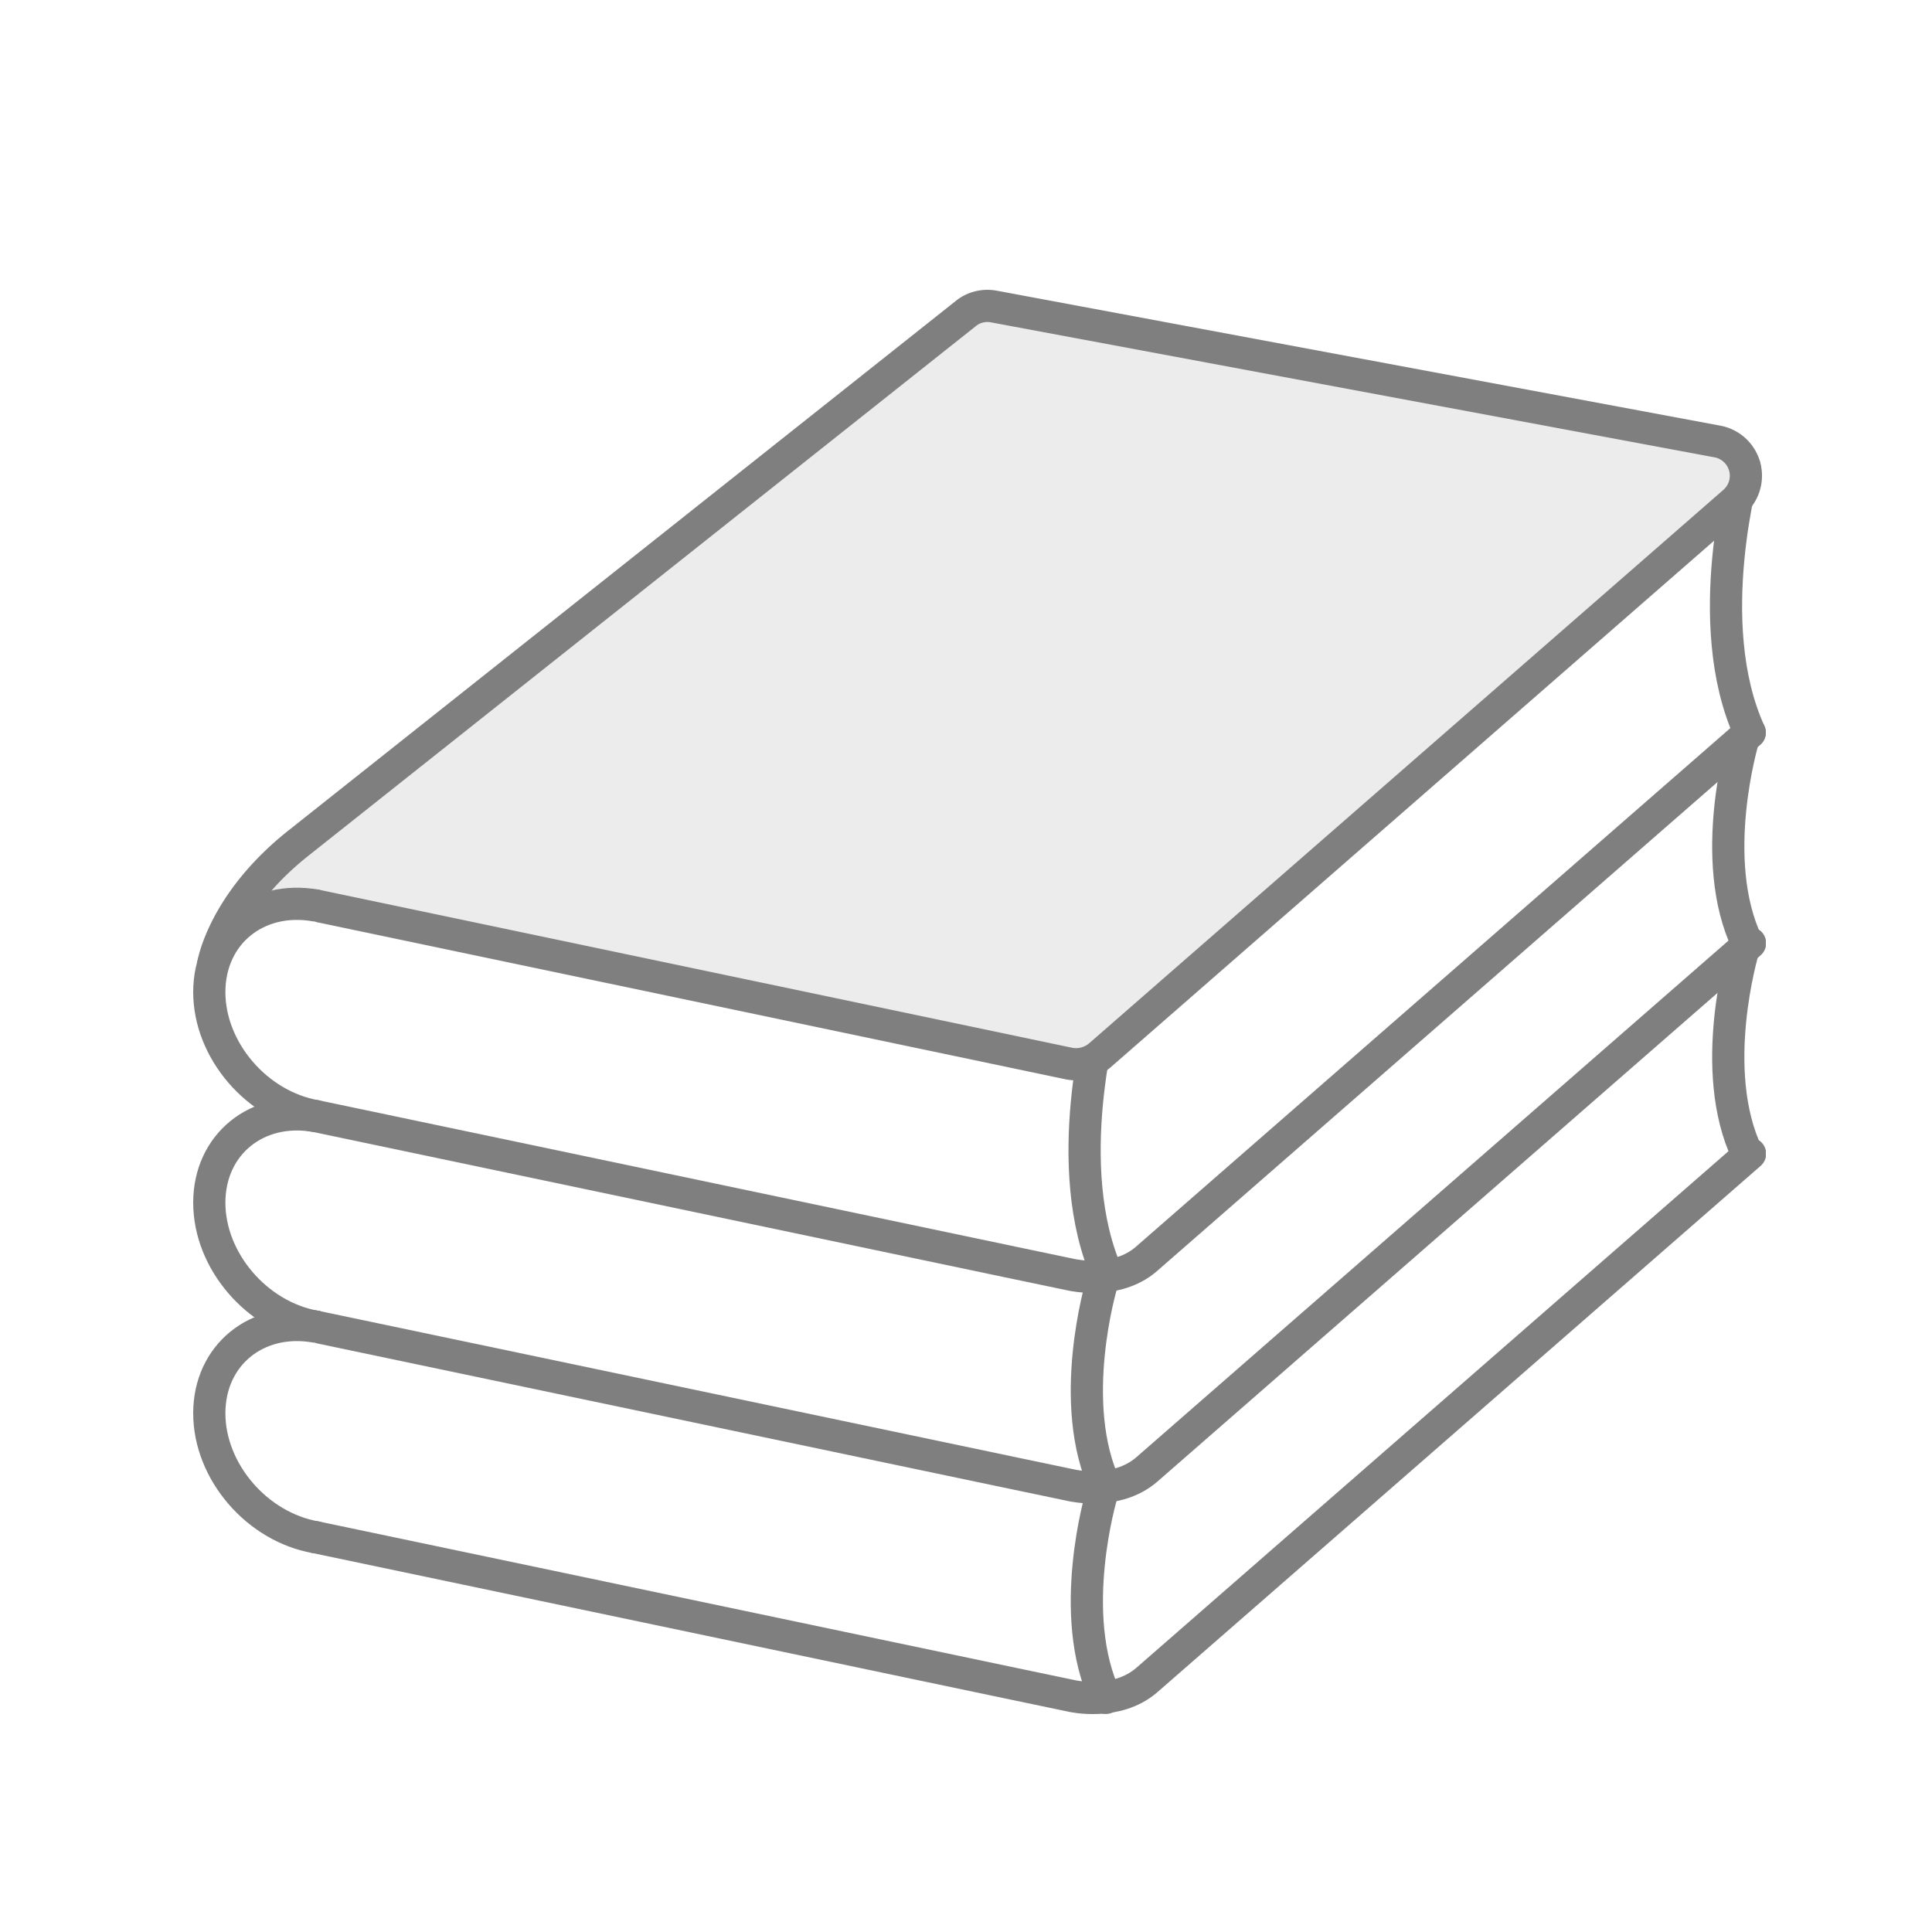
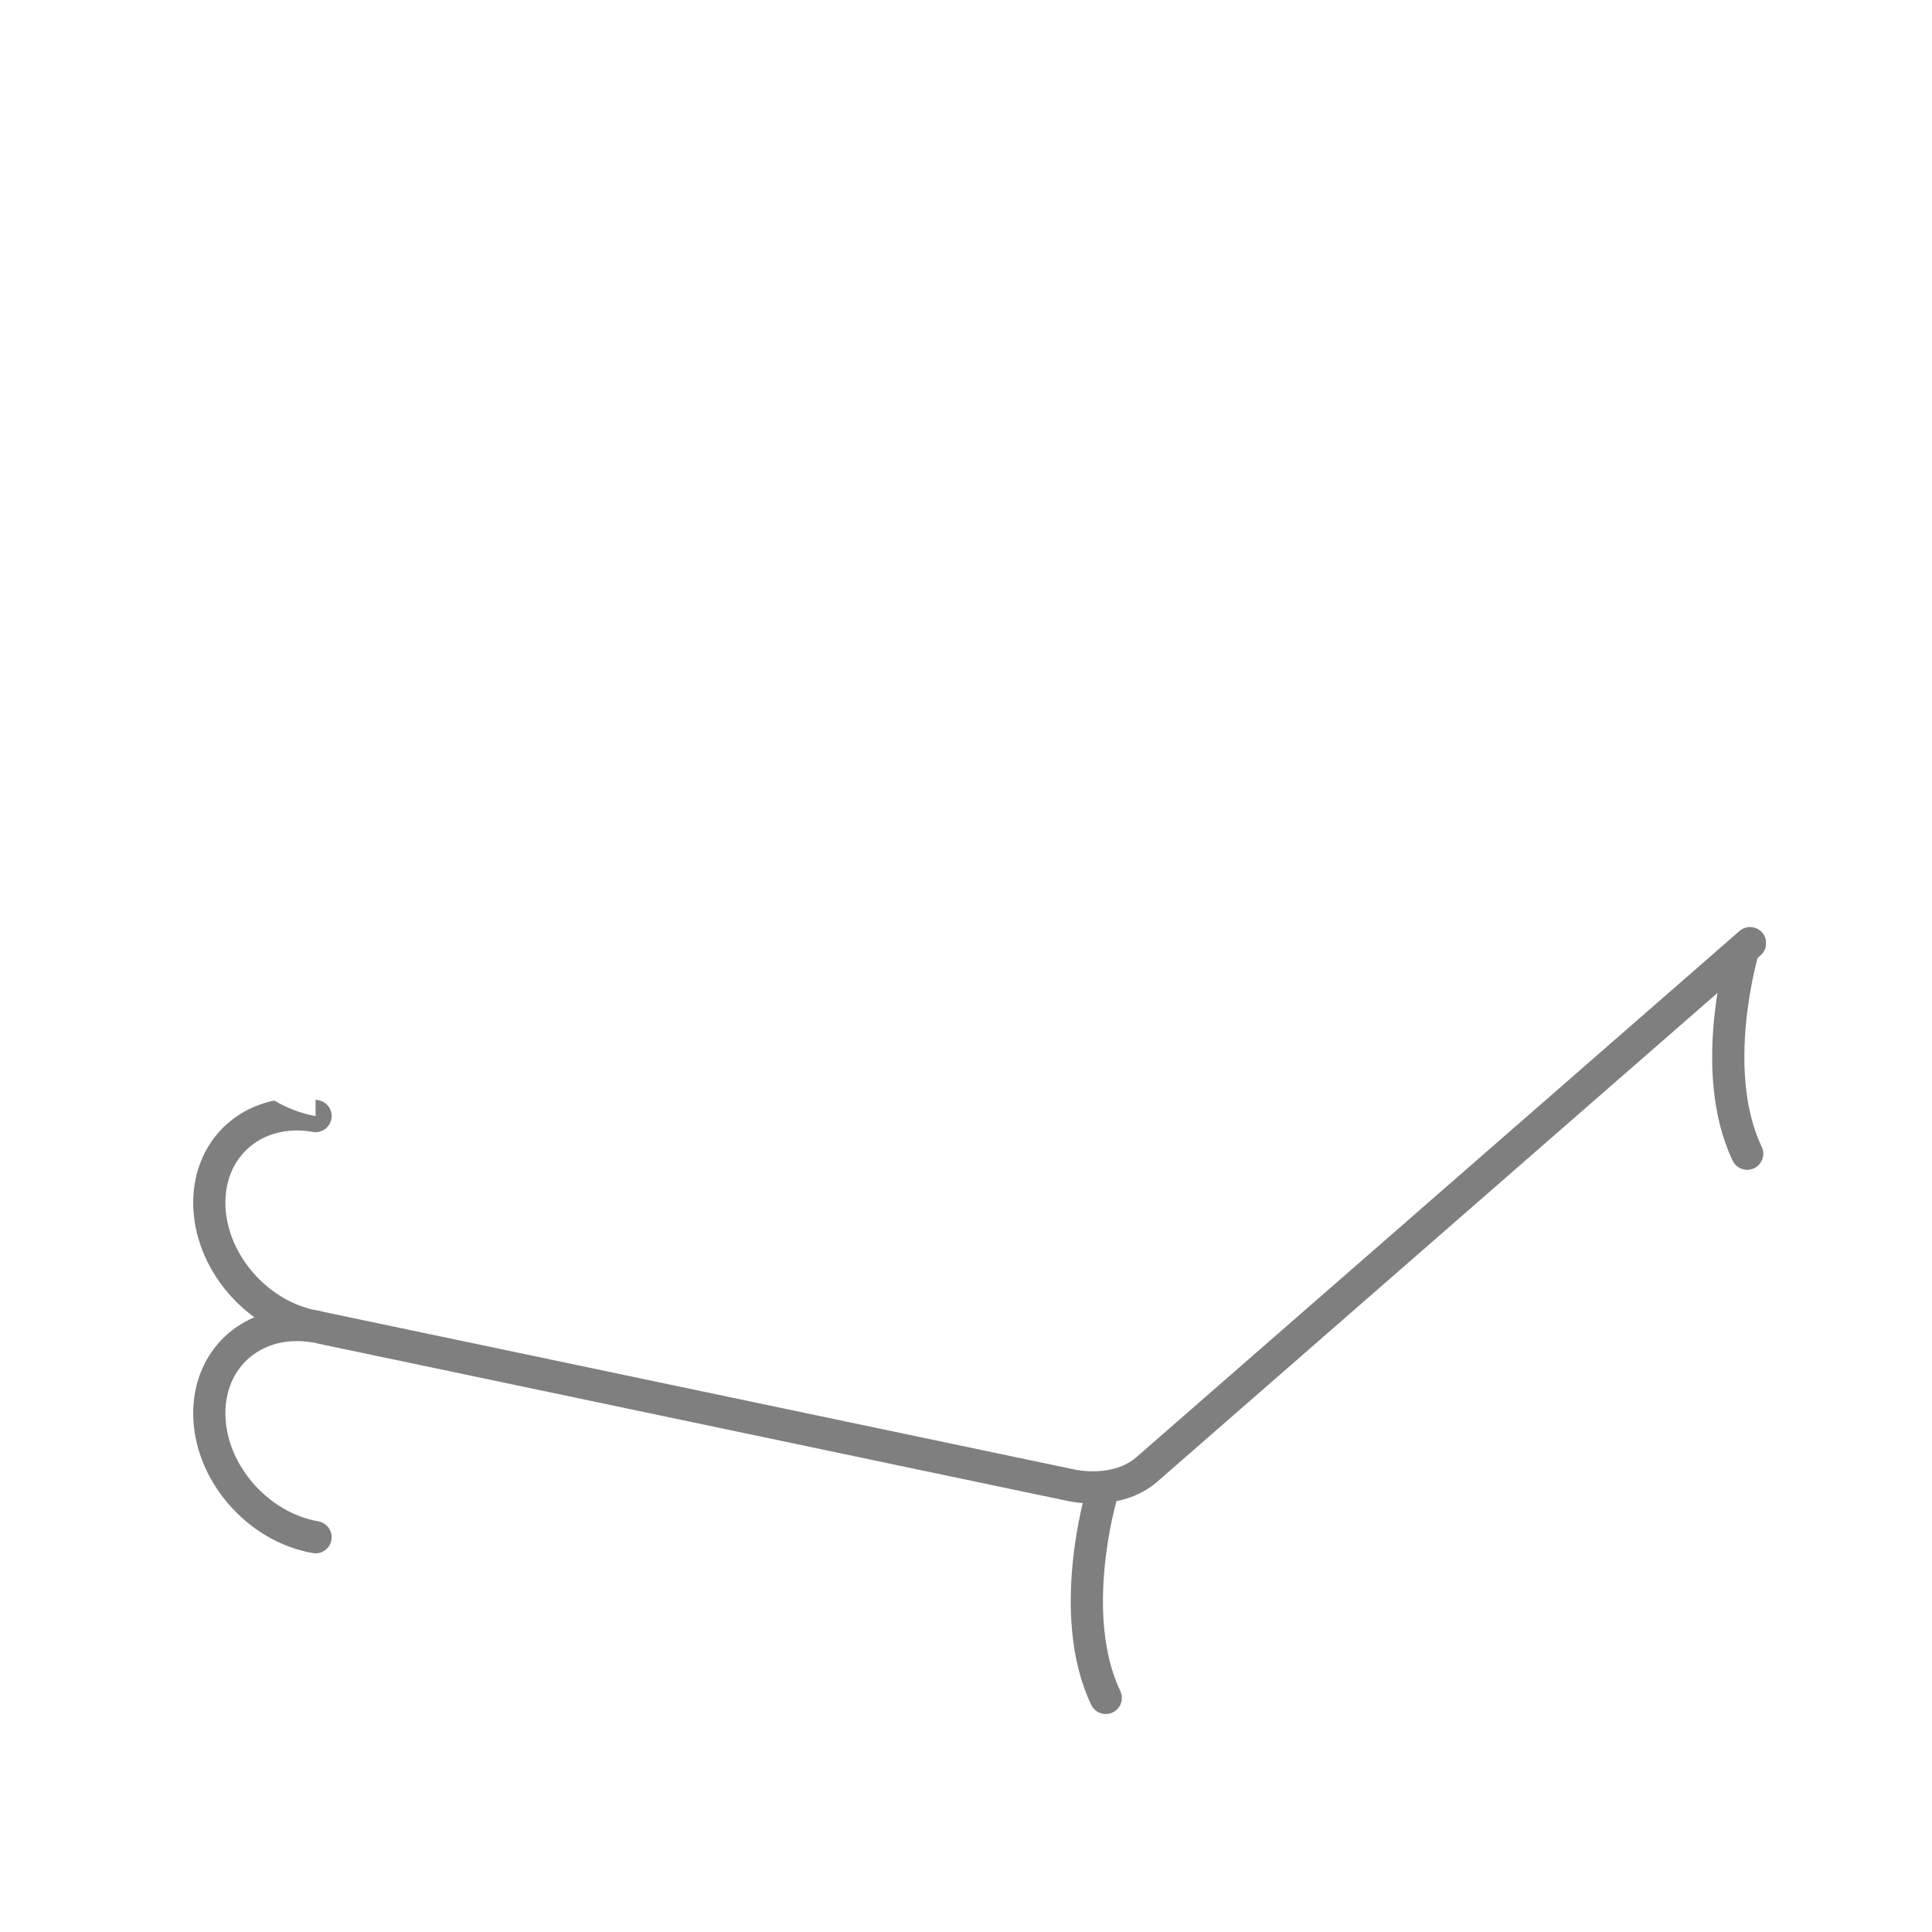
<svg xmlns="http://www.w3.org/2000/svg" width="60" height="60" viewBox="0 0 60 60" fill="none">
  <rect width="60" height="60" fill="#fff" />
  <g clip-path="url(#clip0_8050_99684)">
-     <path d="M54.18 14.49s-1.4 4.85.16 8.26m-.21.23s-1.11 3.71.13 6.31m-20 2.1s-1.4 4.85.16 8.26m-.21.23s-1.11 3.71.13 6.31" stroke="#7F7F7F" stroke-linecap="round" stroke-linejoin="round" />
    <path d="M9.8 41.2l21.72 4.56 1.77.37s1.38.32 2.32-.49l18.74-16.35" stroke="#7F7F7F" stroke-linecap="round" stroke-linejoin="round" />
    <path d="M9.8 41.2c-1.82-.32-3.3-2.04-3.3-3.85s1.48-3.01 3.3-2.69" fill="#fff" />
    <path d="M9.8 41.2c-1.82-.32-3.3-2.04-3.3-3.85s1.48-3.01 3.3-2.69m44.33-5.14s-1.11 3.71.13 6.31M34.21 46.42s-1.11 3.71.13 6.31" stroke="#7F7F7F" stroke-linecap="round" stroke-linejoin="round" />
-     <path d="M9.8 47.74l21.72 4.56 1.77.37s1.38.32 2.32-.49l18.74-16.35" stroke="#7F7F7F" stroke-linecap="round" stroke-linejoin="round" />
    <path d="M9.8 47.74c-1.82-.32-3.3-2.04-3.3-3.85s1.48-3.01 3.3-2.69" fill="#fff" />
    <path d="M9.8 47.74c-1.82-.32-3.3-2.04-3.3-3.85s1.48-3.01 3.3-2.69" stroke="#7F7F7F" stroke-linecap="round" stroke-linejoin="round" />
-     <path d="M53.33 13.71L30.87 9.52c-.31-.06-.64.02-.88.22L9.26 26.19c-2.33 1.85-2.64 3.76-2.64 3.76l.39.06 1.46-1.84 1.33-.05 23.4 4.91a1.127 1.127 0 00.95-.25l19.7-17.19a1.082 1.082 0 00-.52-1.88z" fill="#ECECEC" stroke="#7F7F7F" stroke-linecap="round" stroke-linejoin="round" />
    <path d="M9.8 34.66c-1.82-.32-3.3-2.04-3.3-3.85s1.48-3.01 3.3-2.69" fill="#fff" />
-     <path d="M9.8 34.66c-1.82-.32-3.3-2.04-3.3-3.85s1.48-3.01 3.3-2.69m44.54-5.37L35.6 39.1c-.93.81-2.32.49-2.32.49l-1.77-.37L9.8 34.66" stroke="#7F7F7F" stroke-linecap="round" stroke-linejoin="round" />
  </g>
  <defs>
    <clipPath id="clip0_8050_99684">
      <rect width="48.84" height="44.24" fill="#fff" transform="translate(6 9)" />
    </clipPath>
  </defs>
</svg>